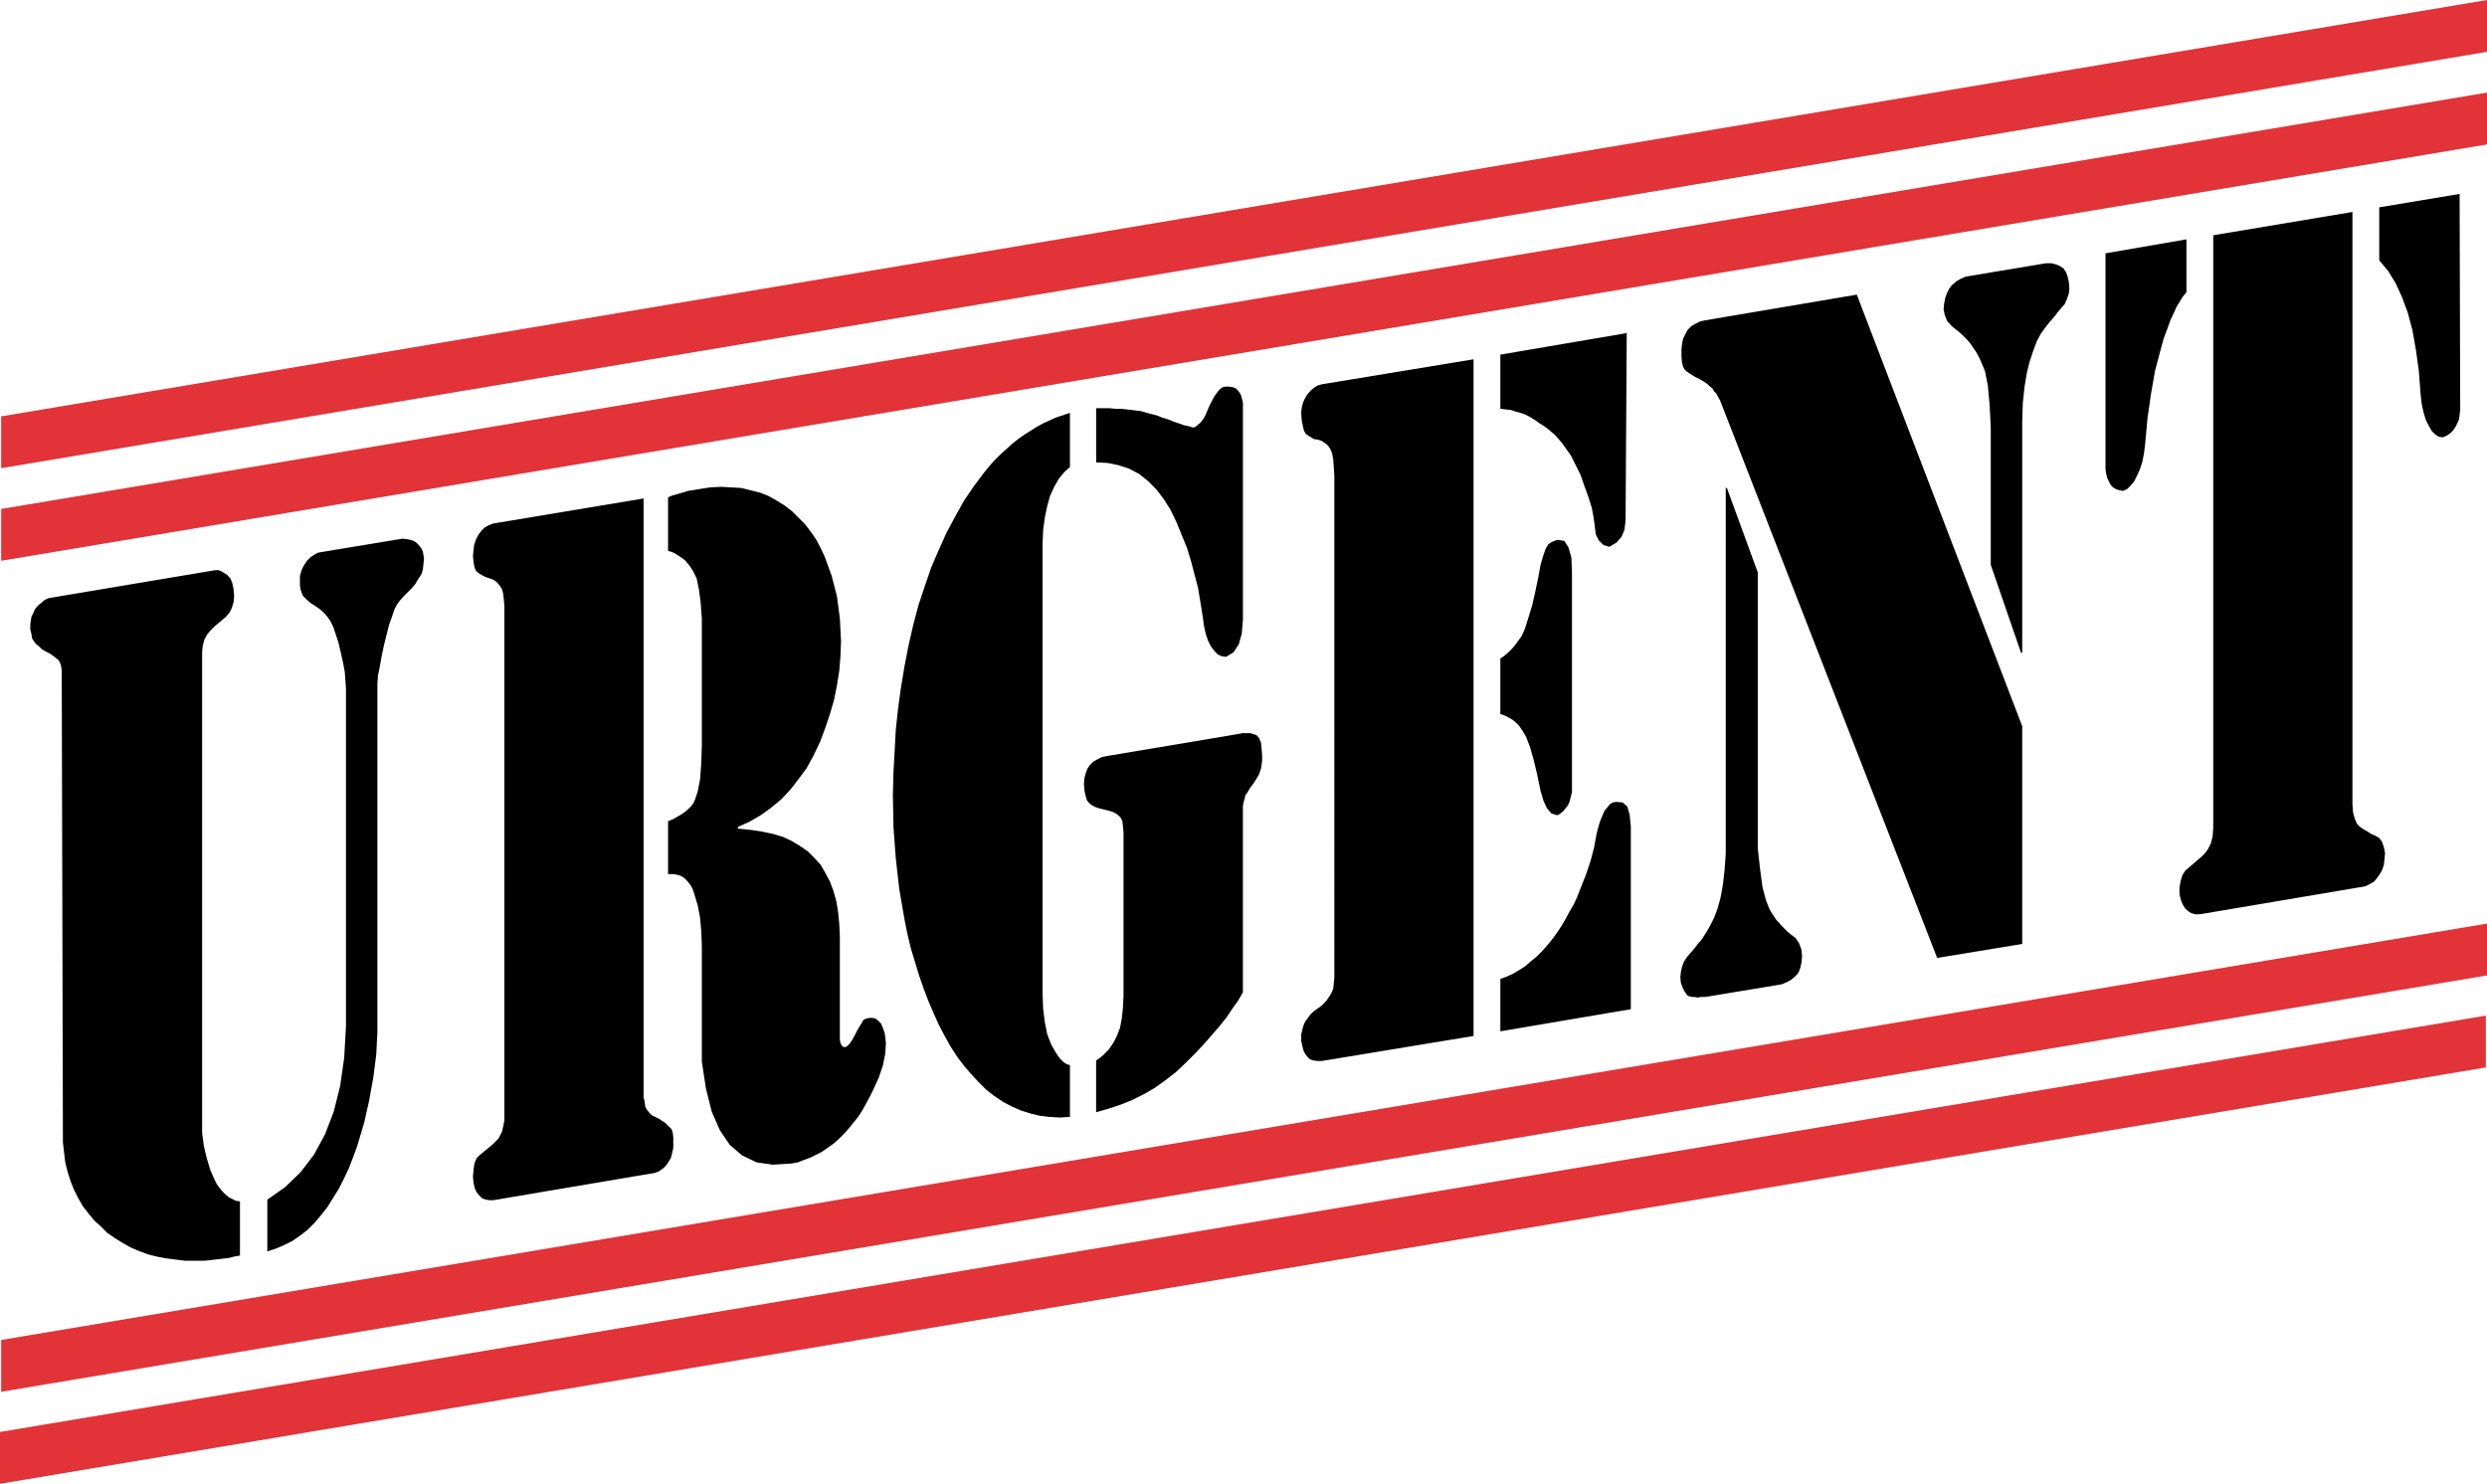
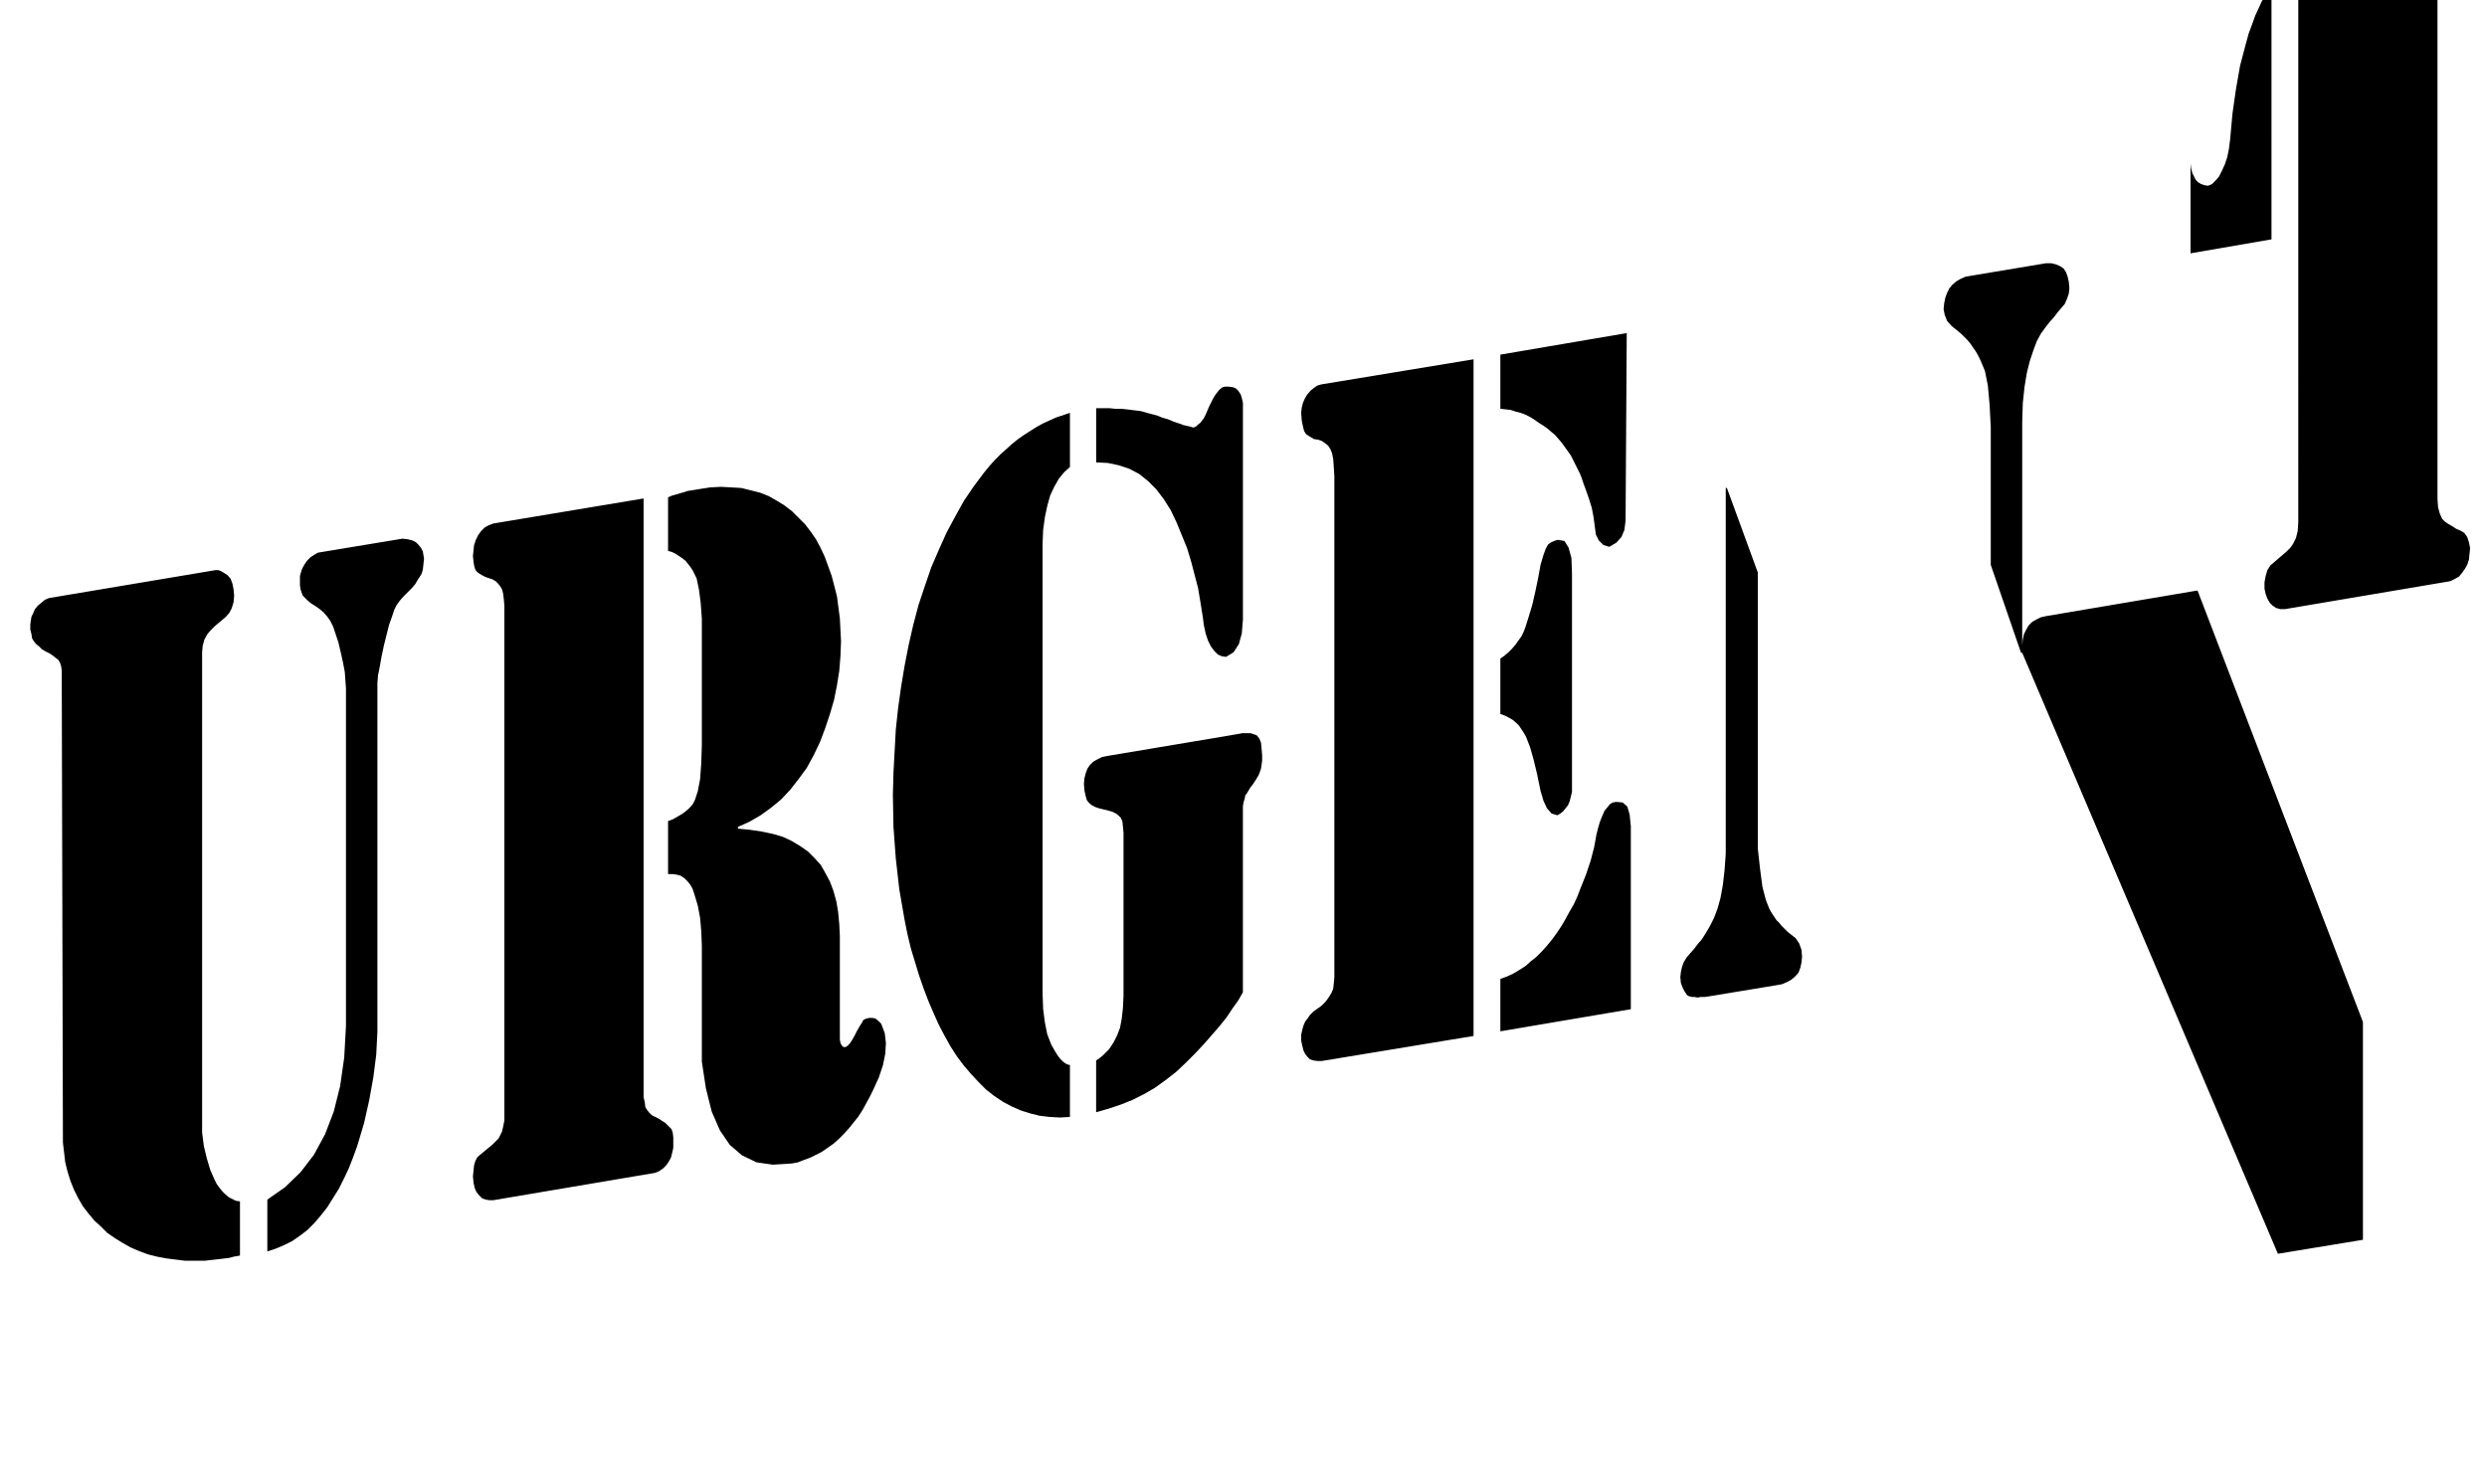
<svg xmlns="http://www.w3.org/2000/svg" width="4.27in" height="2.548in" fill-rule="evenodd" stroke-linecap="round" preserveAspectRatio="none" viewBox="0 0 4270 2548">
  <style>.pen1{stroke:none}</style>
-   <path d="M412 2063v93l-5 1-6 1-7 2-8 1-17 2-18 2h-33l-16-2-16-2-16-3-16-4-16-6-14-6-14-8-13-8-13-9-11-11-11-10-10-12-10-13-8-14-7-14-6-15-5-16-4-16-2-17-2-17-2-802v-8l-1-8-2-6-3-5-4-3-5-4-6-4-6-3-7-4-5-5-5-4-4-5-3-5-1-7-2-8v-9l1-7 1-6 3-6 3-7 5-6 6-5 6-5 7-3 286-48h5l5 2 5 3 6 4 5 6 3 8 2 10 1 11-1 11-3 10-4 8-6 7-7 6-6 5-7 6-6 6-6 7-5 9-3 11-1 11v825l3 23 5 21 6 20 7 16 4 8 5 7 5 6 5 5 6 5 6 3 6 3 7 1zm47-3 30-21 27-26 23-30 19-35 15-39 11-44 7-49 3-54v-580l-1-14-1-14-3-16-4-18-4-17-5-15-4-12-5-10-5-7-6-7-7-6-7-5-8-5-6-5-4-4-4-4-2-5-2-6-1-7v-16l2-7 2-6 4-7 4-6 6-6 6-4 7-4 145-24 9 1 8 2 6 3 5 5 4 5 3 6 1 6 1 6-1 10-1 9-2 7-3 5-4 6-4 7-6 7-7 7-7 7-7 8-5 7-4 8-4 12-5 14-4 16-5 20-4 19-3 17-3 15-1 13v599l-2 39-5 39-7 39-9 40-6 20-6 20-7 19-7 18-8 17-9 18-10 16-10 16-11 14-11 13-12 12-13 10-13 9-14 7-14 6-15 5v-89zm407-147v-873l-1-11-1-9-2-8-3-5-4-5-4-4-5-3-6-2-6-2-6-3-5-3-4-3-3-4-2-7-1-7-1-9 1-10 1-9 3-9 4-8 5-7 6-6 7-4 8-3 258-43v1028l2 9 1 8 3 5 4 5 4 4 6 3 6 3 6 4 5 3 4 4 4 4 3 3 2 6 1 8v18l-2 9-2 8-4 7-4 6-5 5-7 5-7 3-278 47h-7l-6-1-6-2-5-5-5-6-3-7-2-9-1-11 1-10 1-9 2-7 3-6 4-4 5-4 6-5 6-5 6-5 5-5 5-5 3-6 3-6 2-9 2-10v-11zm281-1059 7-3 7-2 7-2 7-2 6-2 7-1 6-1 6-1 19-3 19-1 18 1 17 1 16 4 16 4 15 6 14 8 13 8 13 10 11 11 11 11 10 13 9 13 8 15 7 15 12 33 9 35 5 38 2 39-1 26-2 25-4 25-5 25-7 24-8 24-9 24-11 23-12 22-14 19-14 18-16 17-17 14-18 13-19 11-20 9v3l21 2 20 3 19 4 17 5 15 7 15 9 13 9 11 11 11 12 8 14 8 15 6 16 5 18 3 18 2 21 1 21v177l1 6 2 4 3 3h4l3-2 4-4 4-6 4-7 4-8 4-7 3-5 2-3 2-4 3-2 3-1 4-1h6l5 1 5 4 5 5 3 8 3 8 1 8 1 9-1 18-4 20-7 21-10 22-6 12-6 11-6 11-7 11-8 10-8 10-9 10-9 9-9 8-10 7-10 7-10 5-10 5-11 4-10 4-11 2-32 2-28-4-25-12-21-18-17-25-14-32-10-40-7-46v-199l-1-25-2-23-4-21-6-20-3-9-4-7-5-6-5-5-6-4-7-2-7-1h-8v-91l8-3 7-4 7-4 6-4 6-5 5-5 4-5 3-6 5-15 4-21 2-27 1-32v-217l-2-27-3-23-4-19-7-14-4-6-4-5-4-5-5-4-6-4-6-4-6-3-7-2v-92zm735 967 6-4 6-5 5-5 5-5 4-6 4-6 3-6 3-6 5-13 3-16 2-18 1-21v-280l-1-11-1-9-3-6-4-4-4-3-6-3-7-2-8-2-8-2-6-2-6-3-5-4-4-5-2-7-2-9-1-12 1-10 2-8 3-8 4-6 6-6 7-4 8-4 10-2 203-34 23-4 5-1h14l3 1 3 1 3 1 2 1 4 5 3 7 1 10 1 12v9l-1 8-1 6-2 6-2 5-3 5-3 5-4 6-4 5-3 5-3 5-3 4-1 6-2 6-1 7v319l-8 14-10 14-10 15-12 15-13 15-14 16-15 16-16 16-17 16-18 14-18 13-19 11-20 10-20 8-21 7-21 6v-89zm-45 8v89l-17 1-18-1-17-2-16-4-16-5-16-7-15-8-15-10-14-11-13-13-13-14-12-14-12-16-11-17-10-18-10-19-9-20-9-21-8-21-8-23-7-23-7-23-6-25-5-25-9-52-6-53-4-54-1-55 1-38 2-37 2-37 4-37 5-36 6-36 7-36 8-35 9-34 11-33 11-32 13-30 13-29 15-28 15-27 17-25 9-12 9-12 9-11 9-10 10-10 10-9 10-9 10-8 10-7 11-7 11-7 11-6 11-5 11-5 12-4 12-4v93l-10 9-9 11-8 14-7 15-5 18-4 19-3 22-1 24v772l1 27 3 23 4 20 7 18 4 7 4 7 4 6 4 5 4 4 4 3 4 2 4 1zm45-1128h23l10 1h10l9 1 9 1 8 1 8 1 7 2 7 2 8 2 7 2 7 3 7 2 6 2 7 3 6 2 6 2 5 2 5 1 4 1 4 1 3 1h2l4-2 3-3 4-3 3-4 3-4 3-6 3-7 3-7 4-8 3-6 3-5 3-4 3-4 3-3 4-3 4-1h7l7 1 5 2 4 4 4 6 2 6 2 9v372l-2 24-5 18-9 14-13 8-7-1-7-3-6-6-6-8-5-10-4-12-3-14-2-15-4-25-4-24-6-23-6-23-7-23-9-22-9-22-10-21-12-19-13-17-14-14-15-12-17-9-18-6-19-4-20-1v-93zm694 430 7-5 7-6 6-6 6-7 5-7 5-7 4-8 3-8 6-19 6-20 5-22 5-24 4-22 5-17 4-11 4-7 4-3 4-2 5-2 4-1 11 2 7 11 5 18 1 27v375l-2 8-2 8-3 7-4 5-4 5-5 4-5 3-10-3-8-9-6-13-5-17-6-29-6-25-6-21-7-18-4-7-4-6-4-6-5-5-6-5-7-4-6-3-8-3v-95zm0-522 217-37-2 322-2 16-5 12-9 10-12 7-10-3-8-8-5-10-2-15-2-15-3-16-5-16-6-17-3-8-3-9-3-8-4-8-4-8-4-8-4-8-5-7-5-7-5-7-6-7-6-7-6-5-7-6-7-5-8-5-7-5-8-5-8-4-8-3-8-2-9-3-9-1-9-1v-93zm0 1072 11-4 11-5 10-6 11-7 9-8 10-8 9-9 9-10 9-11 8-11 8-12 7-12 7-13 7-12 6-13 5-13 10-25 8-24 6-23 4-22 3-12 3-10 4-10 4-9 5-6 4-5 5-3 6-1 11 1 8 7 4 14 2 20v314l-224 38v-90zm-46-1064v1162l-261 43h-7l-7-1-6-2-4-4-4-5-3-6-2-8-2-9v-10l2-9 2-7 3-7 4-5 4-6 6-6 7-5 7-5 6-6 4-5 4-6 3-5 3-7 1-9 1-11V818l-1-16-1-14-2-10-3-7-4-6-5-4-6-4-6-2-7-1-5-3-5-3-4-3-3-5-2-8-2-10-1-13 1-9 2-8 3-7 4-7 6-7 6-5 6-4 7-2 261-43zm433 221h2l53 145v474l4 36 4 30 6 23 6 15 4 7 4 6 4 6 5 5 4 5 5 5 5 5 5 4 9 7 6 9 4 11 1 12-1 10-2 9-3 8-5 6-7 6-7 4-9 4-11 2-115 19-7 1h-7l-5 1-6-1h-4l-4-1-3-1-2-2-4-6-3-6-3-8-1-10 1-9 2-9 3-8 5-8 6-7 7-8 6-8 7-8 7-11 7-12 7-14 6-16 5-18 4-22 3-26 2-28V838zm509 283h-2l-52-151V734l-2-39-3-33-5-25-8-19-4-8-4-7-5-7-4-6-5-6-6-6-5-5-6-5-10-8-8-9-4-10-2-10 1-10 2-10 3-8 4-8 5-6 7-6 7-4 9-4 138-23h9l8 2 7 3 6 4 4 6 3 8 2 9 1 11-1 9-3 9-4 9-6 7-6 7-6 8-8 9-7 9-8 11-7 13-6 16-6 18-5 20-4 24-3 28-1 33v396zm-146 524-373-958-3-5-3-6-4-4-3-5-5-4-4-4-6-4-5-3-10-5-8-5-6-4-4-4-2-4-2-7-1-10v-13l1-10 2-9 4-8 4-7 6-6 7-4 8-4 9-2 260-44 284 741v374l-146 24zm474-1241 239-40v1017l1 14 3 11 4 9 5 5 6 4 7 4 6 4 7 3 7 4 5 7 3 9 2 10-1 10-1 10-3 9-4 7-5 7-5 6-7 4-8 4-284 48h-8l-7-2-6-4-5-5-4-7-3-8-2-9v-11l2-11 3-10 5-8 7-6 7-6 7-6 7-6 6-6 5-7 5-10 3-12 1-15V404zm-46 7v91l-6 7-5 8-6 10-5 11-6 13-5 14-6 16-5 18-10 38-7 40-6 42-4 44-2 16-3 15-4 12-5 11-5 10-6 7-6 6-7 3-6-1-6-2-5-3-4-4-3-6-3-6-2-8-1-8V435l139-24zm331-55 138-23 1 370-1 9-1 8-3 7-3 6-4 6-5 5-6 4-7 3-7-1-6-4-6-6-5-9-5-10-4-13-3-14-2-17-3-40-5-36-6-34-8-30-10-27-11-24-13-21-15-18v-91z" class="pen1" style="fill:#000" />
-   <path d="m2 2301 4268-715v89L2 2390v-89zM2 715 4270 0v89L2 804v-89zM0 2459l4268-715v89L0 2548v-89zM2 874l4268-715v89L2 963v-89z" class="pen1" style="fill:#e23338" />
+   <path d="M412 2063v93l-5 1-6 1-7 2-8 1-17 2-18 2h-33l-16-2-16-2-16-3-16-4-16-6-14-6-14-8-13-8-13-9-11-11-11-10-10-12-10-13-8-14-7-14-6-15-5-16-4-16-2-17-2-17-2-802v-8l-1-8-2-6-3-5-4-3-5-4-6-4-6-3-7-4-5-5-5-4-4-5-3-5-1-7-2-8v-9l1-7 1-6 3-6 3-7 5-6 6-5 6-5 7-3 286-48h5l5 2 5 3 6 4 5 6 3 8 2 10 1 11-1 11-3 10-4 8-6 7-7 6-6 5-7 6-6 6-6 7-5 9-3 11-1 11v825l3 23 5 21 6 20 7 16 4 8 5 7 5 6 5 5 6 5 6 3 6 3 7 1zm47-3 30-21 27-26 23-30 19-35 15-39 11-44 7-49 3-54v-580l-1-14-1-14-3-16-4-18-4-17-5-15-4-12-5-10-5-7-6-7-7-6-7-5-8-5-6-5-4-4-4-4-2-5-2-6-1-7v-16l2-7 2-6 4-7 4-6 6-6 6-4 7-4 145-24 9 1 8 2 6 3 5 5 4 5 3 6 1 6 1 6-1 10-1 9-2 7-3 5-4 6-4 7-6 7-7 7-7 7-7 8-5 7-4 8-4 12-5 14-4 16-5 20-4 19-3 17-3 15-1 13v599l-2 39-5 39-7 39-9 40-6 20-6 20-7 19-7 18-8 17-9 18-10 16-10 16-11 14-11 13-12 12-13 10-13 9-14 7-14 6-15 5v-89zm407-147v-873l-1-11-1-9-2-8-3-5-4-5-4-4-5-3-6-2-6-2-6-3-5-3-4-3-3-4-2-7-1-7-1-9 1-10 1-9 3-9 4-8 5-7 6-6 7-4 8-3 258-43v1028l2 9 1 8 3 5 4 5 4 4 6 3 6 3 6 4 5 3 4 4 4 4 3 3 2 6 1 8v18l-2 9-2 8-4 7-4 6-5 5-7 5-7 3-278 47h-7l-6-1-6-2-5-5-5-6-3-7-2-9-1-11 1-10 1-9 2-7 3-6 4-4 5-4 6-5 6-5 6-5 5-5 5-5 3-6 3-6 2-9 2-10v-11zm281-1059 7-3 7-2 7-2 7-2 6-2 7-1 6-1 6-1 19-3 19-1 18 1 17 1 16 4 16 4 15 6 14 8 13 8 13 10 11 11 11 11 10 13 9 13 8 15 7 15 12 33 9 35 5 38 2 39-1 26-2 25-4 25-5 25-7 24-8 24-9 24-11 23-12 22-14 19-14 18-16 17-17 14-18 13-19 11-20 9v3l21 2 20 3 19 4 17 5 15 7 15 9 13 9 11 11 11 12 8 14 8 15 6 16 5 18 3 18 2 21 1 21v177l1 6 2 4 3 3h4l3-2 4-4 4-6 4-7 4-8 4-7 3-5 2-3 2-4 3-2 3-1 4-1h6l5 1 5 4 5 5 3 8 3 8 1 8 1 9-1 18-4 20-7 21-10 22-6 12-6 11-6 11-7 11-8 10-8 10-9 10-9 9-9 8-10 7-10 7-10 5-10 5-11 4-10 4-11 2-32 2-28-4-25-12-21-18-17-25-14-32-10-40-7-46v-199l-1-25-2-23-4-21-6-20-3-9-4-7-5-6-5-5-6-4-7-2-7-1h-8v-91l8-3 7-4 7-4 6-4 6-5 5-5 4-5 3-6 5-15 4-21 2-27 1-32v-217l-2-27-3-23-4-19-7-14-4-6-4-5-4-5-5-4-6-4-6-4-6-3-7-2v-92zm735 967 6-4 6-5 5-5 5-5 4-6 4-6 3-6 3-6 5-13 3-16 2-18 1-21v-280l-1-11-1-9-3-6-4-4-4-3-6-3-7-2-8-2-8-2-6-2-6-3-5-4-4-5-2-7-2-9-1-12 1-10 2-8 3-8 4-6 6-6 7-4 8-4 10-2 203-34 23-4 5-1h14l3 1 3 1 3 1 2 1 4 5 3 7 1 10 1 12v9l-1 8-1 6-2 6-2 5-3 5-3 5-4 6-4 5-3 5-3 5-3 4-1 6-2 6-1 7v319l-8 14-10 14-10 15-12 15-13 15-14 16-15 16-16 16-17 16-18 14-18 13-19 11-20 10-20 8-21 7-21 6v-89zm-45 8v89l-17 1-18-1-17-2-16-4-16-5-16-7-15-8-15-10-14-11-13-13-13-14-12-14-12-16-11-17-10-18-10-19-9-20-9-21-8-21-8-23-7-23-7-23-6-25-5-25-9-52-6-53-4-54-1-55 1-38 2-37 2-37 4-37 5-36 6-36 7-36 8-35 9-34 11-33 11-32 13-30 13-29 15-28 15-27 17-25 9-12 9-12 9-11 9-10 10-10 10-9 10-9 10-8 10-7 11-7 11-7 11-6 11-5 11-5 12-4 12-4v93l-10 9-9 11-8 14-7 15-5 18-4 19-3 22-1 24v772l1 27 3 23 4 20 7 18 4 7 4 7 4 6 4 5 4 4 4 3 4 2 4 1zm45-1128h23l10 1h10l9 1 9 1 8 1 8 1 7 2 7 2 8 2 7 2 7 3 7 2 6 2 7 3 6 2 6 2 5 2 5 1 4 1 4 1 3 1h2l4-2 3-3 4-3 3-4 3-4 3-6 3-7 3-7 4-8 3-6 3-5 3-4 3-4 3-3 4-3 4-1h7l7 1 5 2 4 4 4 6 2 6 2 9v372l-2 24-5 18-9 14-13 8-7-1-7-3-6-6-6-8-5-10-4-12-3-14-2-15-4-25-4-24-6-23-6-23-7-23-9-22-9-22-10-21-12-19-13-17-14-14-15-12-17-9-18-6-19-4-20-1v-93zm694 430 7-5 7-6 6-6 6-7 5-7 5-7 4-8 3-8 6-19 6-20 5-22 5-24 4-22 5-17 4-11 4-7 4-3 4-2 5-2 4-1 11 2 7 11 5 18 1 27v375l-2 8-2 8-3 7-4 5-4 5-5 4-5 3-10-3-8-9-6-13-5-17-6-29-6-25-6-21-7-18-4-7-4-6-4-6-5-5-6-5-7-4-6-3-8-3v-95zm0-522 217-37-2 322-2 16-5 12-9 10-12 7-10-3-8-8-5-10-2-15-2-15-3-16-5-16-6-17-3-8-3-9-3-8-4-8-4-8-4-8-4-8-5-7-5-7-5-7-6-7-6-7-6-5-7-6-7-5-8-5-7-5-8-5-8-4-8-3-8-2-9-3-9-1-9-1v-93zm0 1072 11-4 11-5 10-6 11-7 9-8 10-8 9-9 9-10 9-11 8-11 8-12 7-12 7-13 7-12 6-13 5-13 10-25 8-24 6-23 4-22 3-12 3-10 4-10 4-9 5-6 4-5 5-3 6-1 11 1 8 7 4 14 2 20v314l-224 38v-90zm-46-1064v1162l-261 43h-7l-7-1-6-2-4-4-4-5-3-6-2-8-2-9v-10l2-9 2-7 3-7 4-5 4-6 6-6 7-5 7-5 6-6 4-5 4-6 3-5 3-7 1-9 1-11V818l-1-16-1-14-2-10-3-7-4-6-5-4-6-4-6-2-7-1-5-3-5-3-4-3-3-5-2-8-2-10-1-13 1-9 2-8 3-7 4-7 6-7 6-5 6-4 7-2 261-43zm433 221h2l53 145v474l4 36 4 30 6 23 6 15 4 7 4 6 4 6 5 5 4 5 5 5 5 5 5 4 9 7 6 9 4 11 1 12-1 10-2 9-3 8-5 6-7 6-7 4-9 4-11 2-115 19-7 1h-7l-5 1-6-1h-4l-4-1-3-1-2-2-4-6-3-6-3-8-1-10 1-9 2-9 3-8 5-8 6-7 7-8 6-8 7-8 7-11 7-12 7-14 6-16 5-18 4-22 3-26 2-28V838zm509 283h-2l-52-151V734l-2-39-3-33-5-25-8-19-4-8-4-7-5-7-4-6-5-6-6-6-5-5-6-5-10-8-8-9-4-10-2-10 1-10 2-10 3-8 4-8 5-6 7-6 7-4 9-4 138-23h9l8 2 7 3 6 4 4 6 3 8 2 9 1 11-1 9-3 9-4 9-6 7-6 7-6 8-8 9-7 9-8 11-7 13-6 16-6 18-5 20-4 24-3 28-1 33v396zv-13l1-10 2-9 4-8 4-7 6-6 7-4 8-4 9-2 260-44 284 741v374l-146 24zm474-1241 239-40v1017l1 14 3 11 4 9 5 5 6 4 7 4 6 4 7 3 7 4 5 7 3 9 2 10-1 10-1 10-3 9-4 7-5 7-5 6-7 4-8 4-284 48h-8l-7-2-6-4-5-5-4-7-3-8-2-9v-11l2-11 3-10 5-8 7-6 7-6 7-6 7-6 6-6 5-7 5-10 3-12 1-15V404zm-46 7v91l-6 7-5 8-6 10-5 11-6 13-5 14-6 16-5 18-10 38-7 40-6 42-4 44-2 16-3 15-4 12-5 11-5 10-6 7-6 6-7 3-6-1-6-2-5-3-4-4-3-6-3-6-2-8-1-8V435l139-24zm331-55 138-23 1 370-1 9-1 8-3 7-3 6-4 6-5 5-6 4-7 3-7-1-6-4-6-6-5-9-5-10-4-13-3-14-2-17-3-40-5-36-6-34-8-30-10-27-11-24-13-21-15-18v-91z" class="pen1" style="fill:#000" />
</svg>